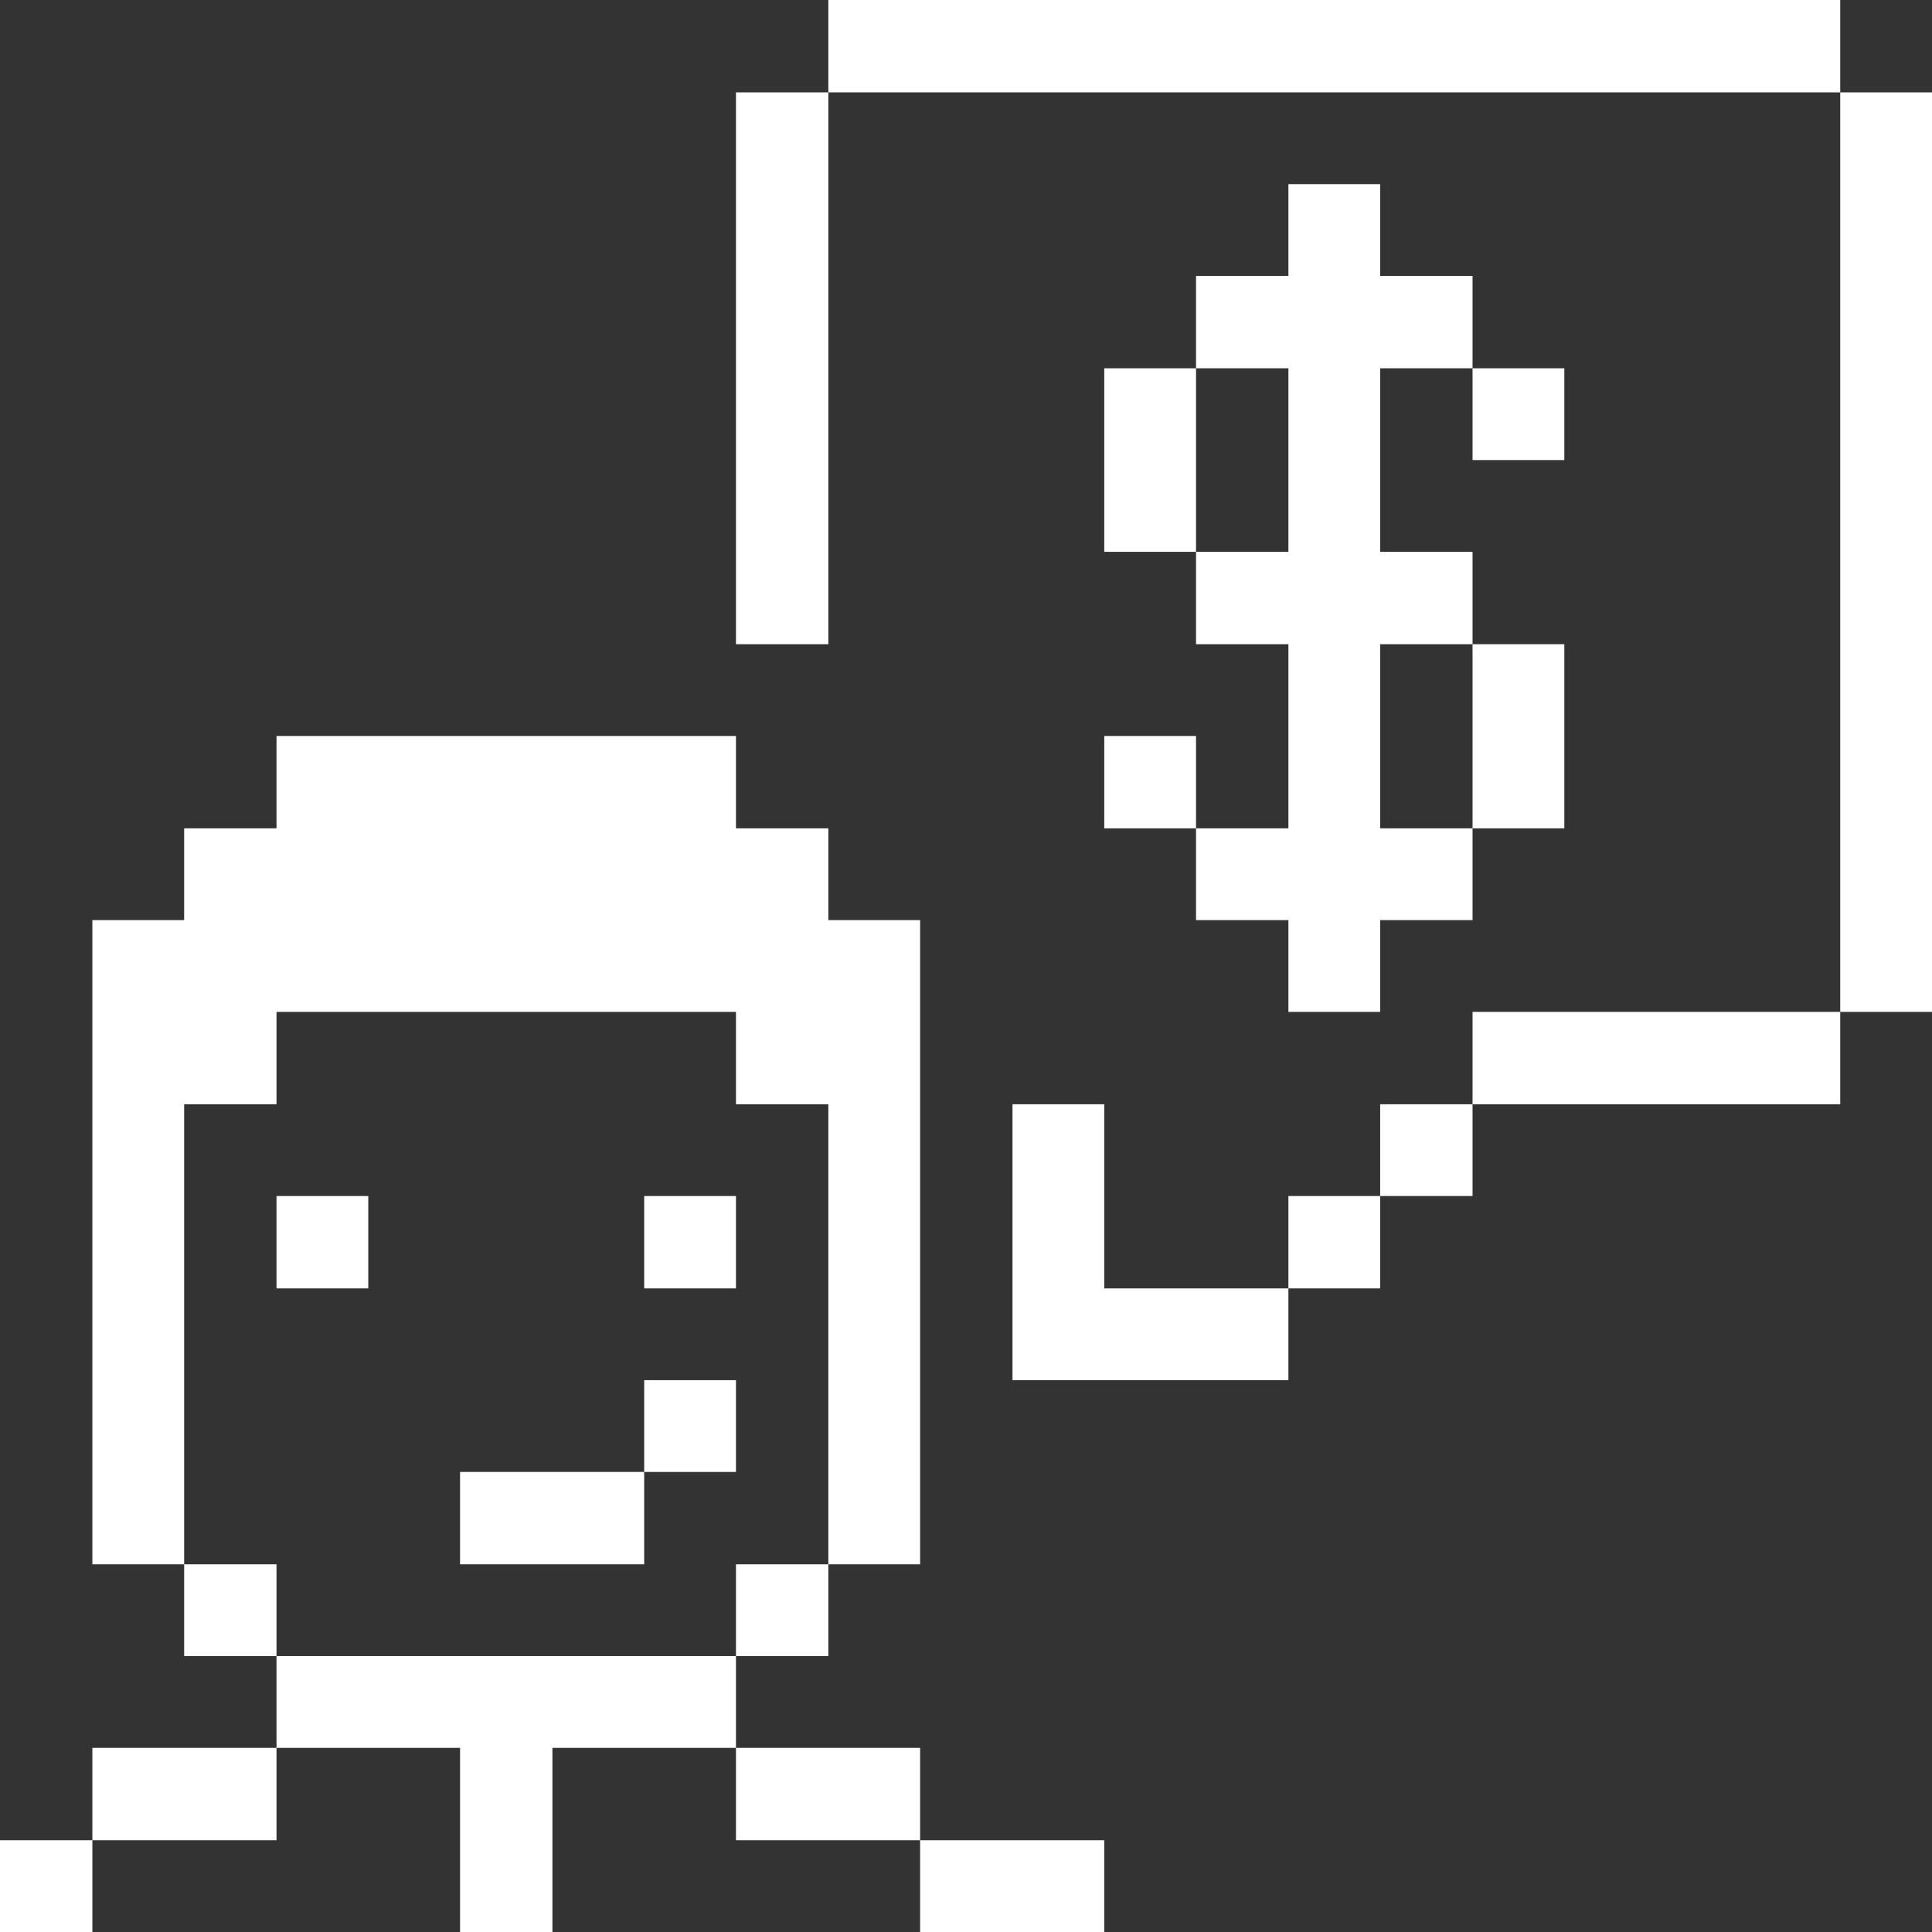
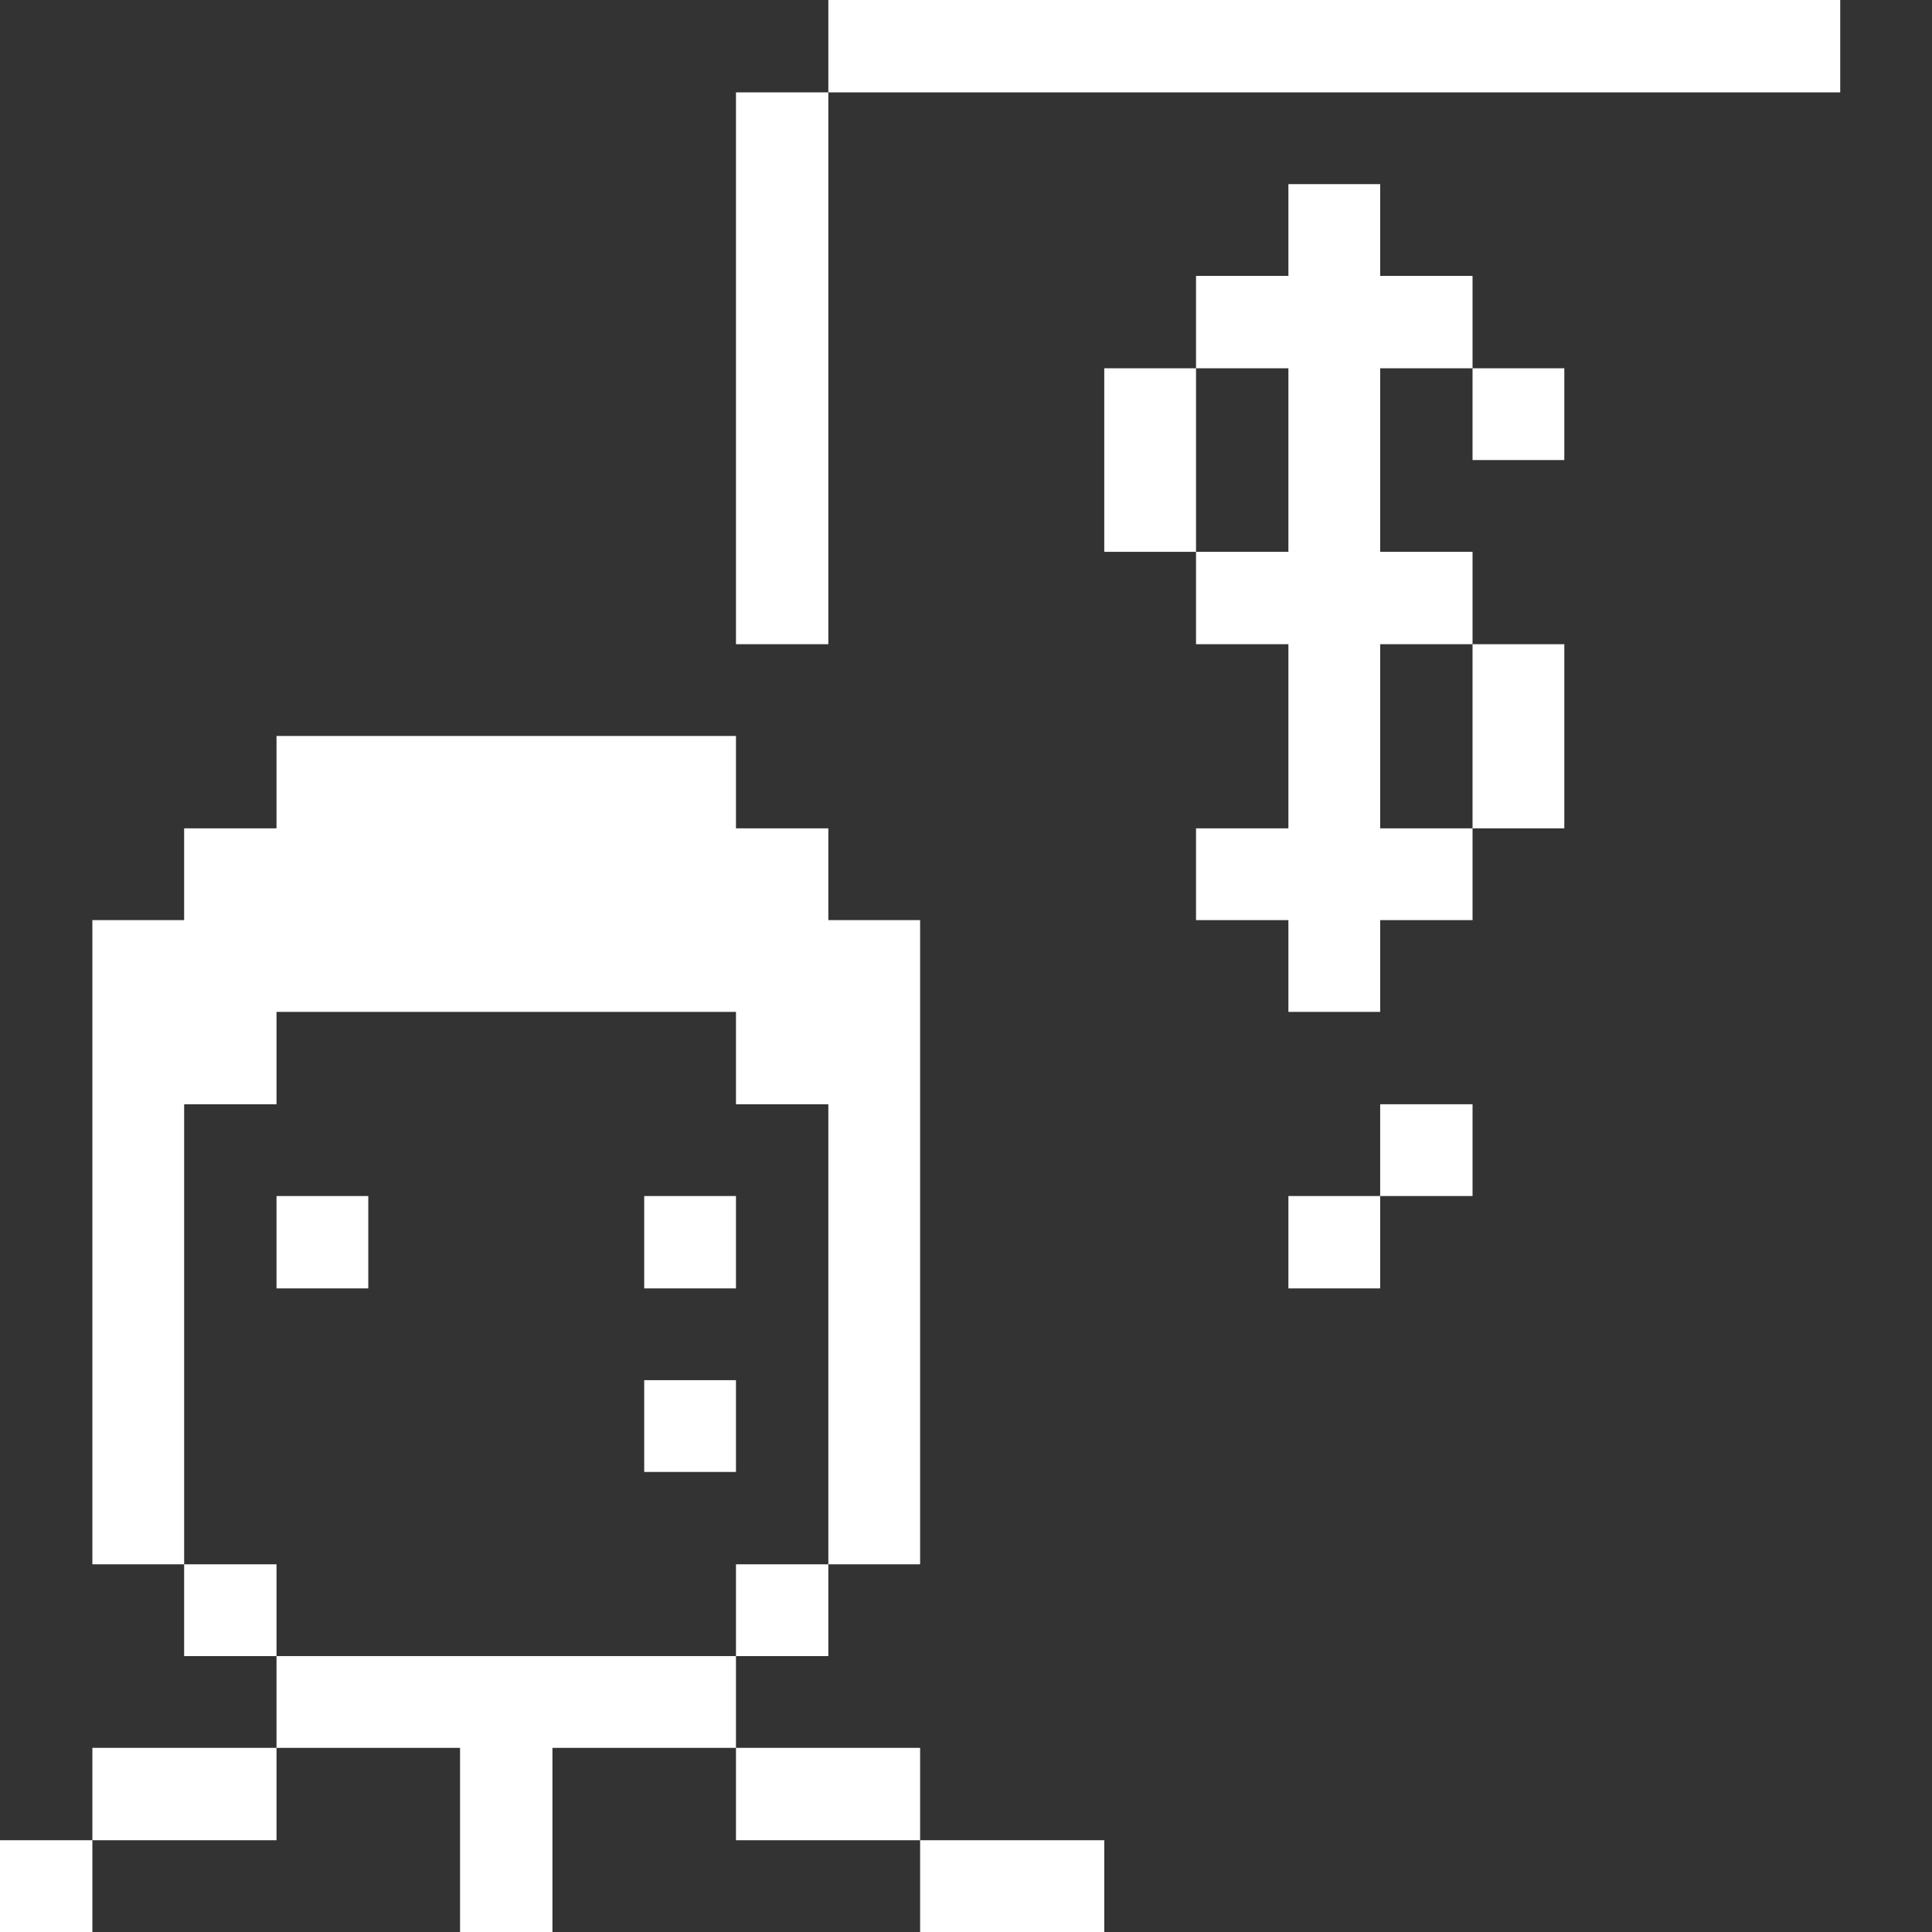
<svg xmlns="http://www.w3.org/2000/svg" width="32" height="32" viewBox="0 0 32 32" fill="none">
  <rect x="0" y="0" width="32" height="32" fill="#333333" stroke="none" />
  <g clip-path="url(#clip0_2303_1546)">
-     <path d="M32 1.53H30.48V16.76H32V1.53Z" fill="white" />
    <path d="M30.48 0H13.72V1.53H30.48V0Z" fill="white" />
-     <path d="M30.48 16.76H24.39V18.29H30.48V16.76Z" fill="white" />
    <path d="M25.91 10.67H24.39V13.72H25.91V10.67Z" fill="white" />
    <path d="M25.91 6.1H24.39V7.62H25.91V6.1Z" fill="white" />
    <path d="M24.39 18.29H22.86V19.81H24.39V18.29Z" fill="white" />
    <path d="M22.86 19.81H21.34V21.34H22.86V19.81Z" fill="white" />
    <path d="M21.34 15.24V16.76H22.86V15.24H24.39V13.72H22.86V10.67H24.39V9.14H22.86V6.1H24.39V4.57H22.86V3.05H21.34V4.57H19.81V6.1H21.34V9.14H19.81V10.67H21.34V13.72H19.81V15.24H21.34Z" fill="white" />
-     <path d="M18.29 18.29H16.77V22.86H21.34V21.34H18.29V18.29Z" fill="white" />
-     <path d="M19.81 12.19H18.29V13.72H19.81V12.19Z" fill="white" />
    <path d="M19.81 6.1H18.29V9.14H19.81V6.1Z" fill="white" />
    <path d="M18.29 30.48H15.24V32H18.29V30.48Z" fill="white" />
    <path d="M15.24 28.95H12.19V30.48H15.24V28.95Z" fill="white" />
    <path d="M13.72 25.91H12.19V27.43H13.72V25.91Z" fill="white" />
    <path d="M13.72 1.53H12.19V10.67H13.72V1.53Z" fill="white" />
    <path d="M4.58 27.43V28.95H7.62V32H9.15V28.95H12.19V27.43H4.58Z" fill="white" />
    <path d="M12.19 22.86H10.67V24.38H12.19V22.86Z" fill="white" />
    <path d="M12.19 19.81H10.67V21.34H12.19V19.81Z" fill="white" />
-     <path d="M10.67 24.38H7.62V25.91H10.67V24.38Z" fill="white" />
    <path d="M6.1 19.81H4.58V21.34H6.1V19.81Z" fill="white" />
    <path d="M4.58 25.91H3.05V27.43H4.58V25.91Z" fill="white" />
-     <path d="M4.58 28.95H1.53V30.48H4.58V28.95Z" fill="white" />
+     <path d="M4.58 28.95H1.53V30.48H4.58Z" fill="white" />
    <path d="M3.05 18.29H4.58V16.76H12.19V18.29H13.72V25.91H15.24V15.24H13.72V13.72H12.19V12.19H4.58V13.72H3.05V15.24H1.53V25.91H3.05V18.29Z" fill="white" />
    <path d="M1.53 30.48H0V32H1.53V30.48Z" fill="white" />
  </g>
  <defs>
    <clipPath id="clip0_2303_1546">
      <rect width="32" height="32" fill="white" />
    </clipPath>
  </defs>
</svg>